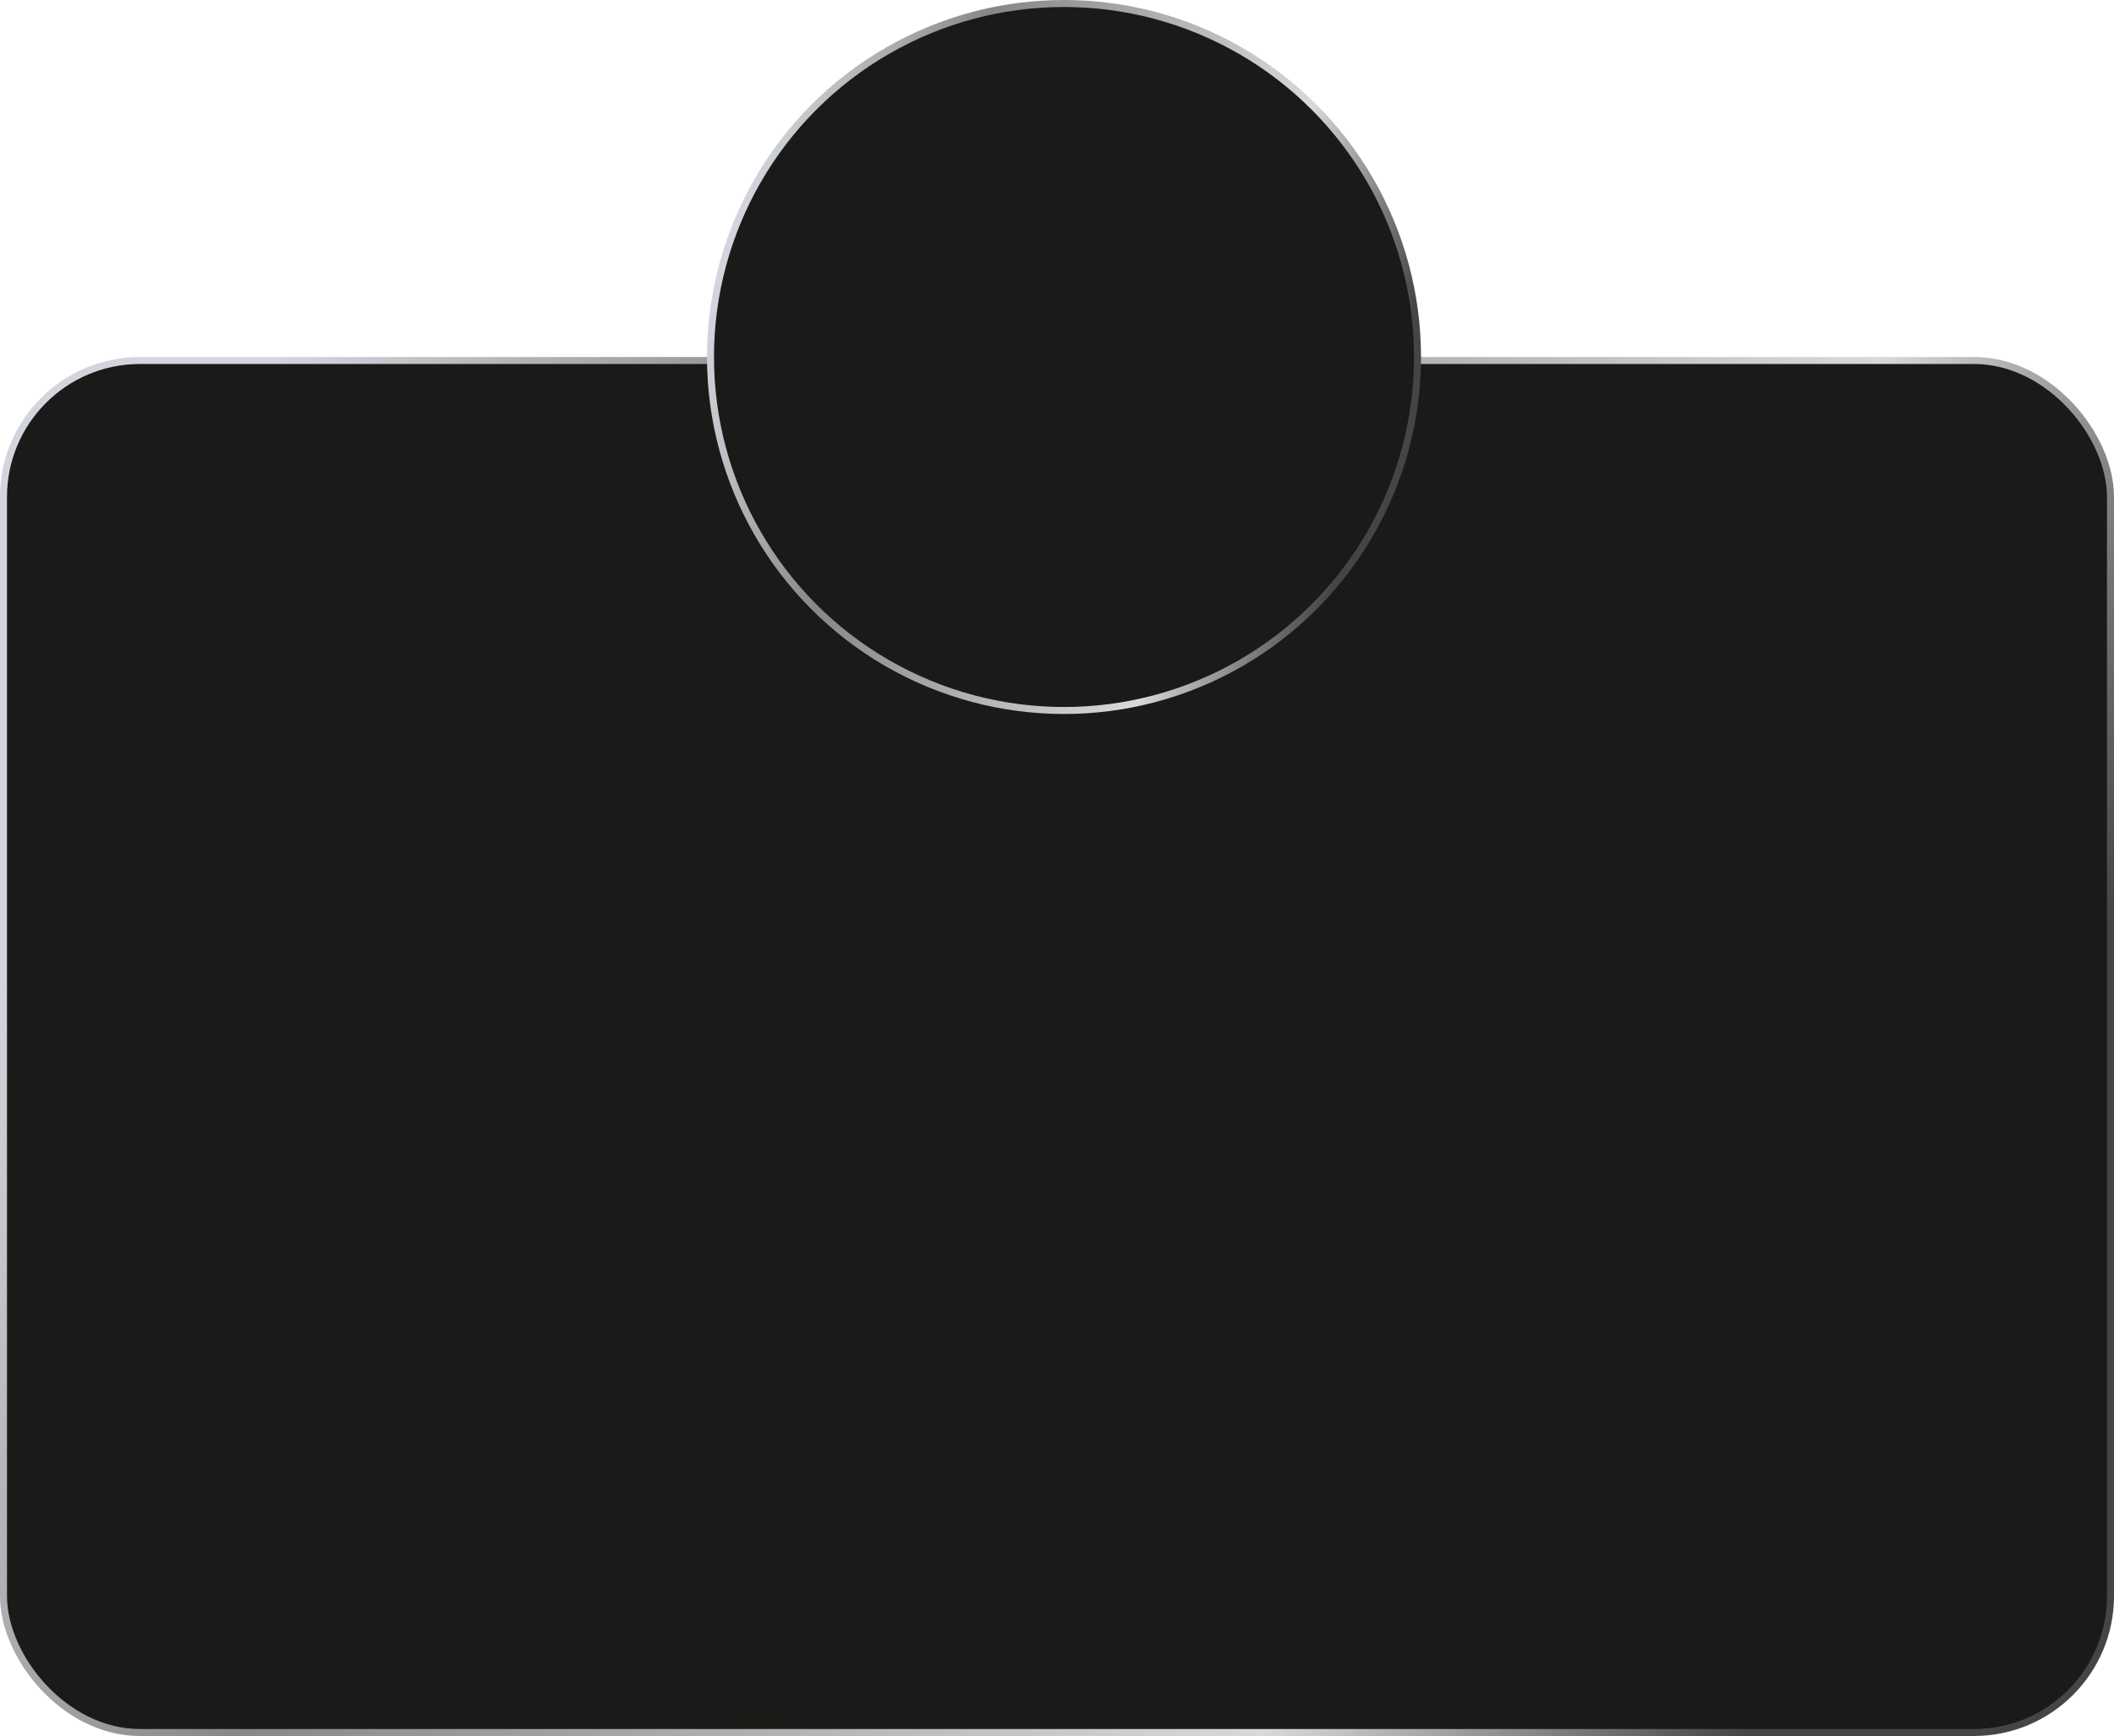
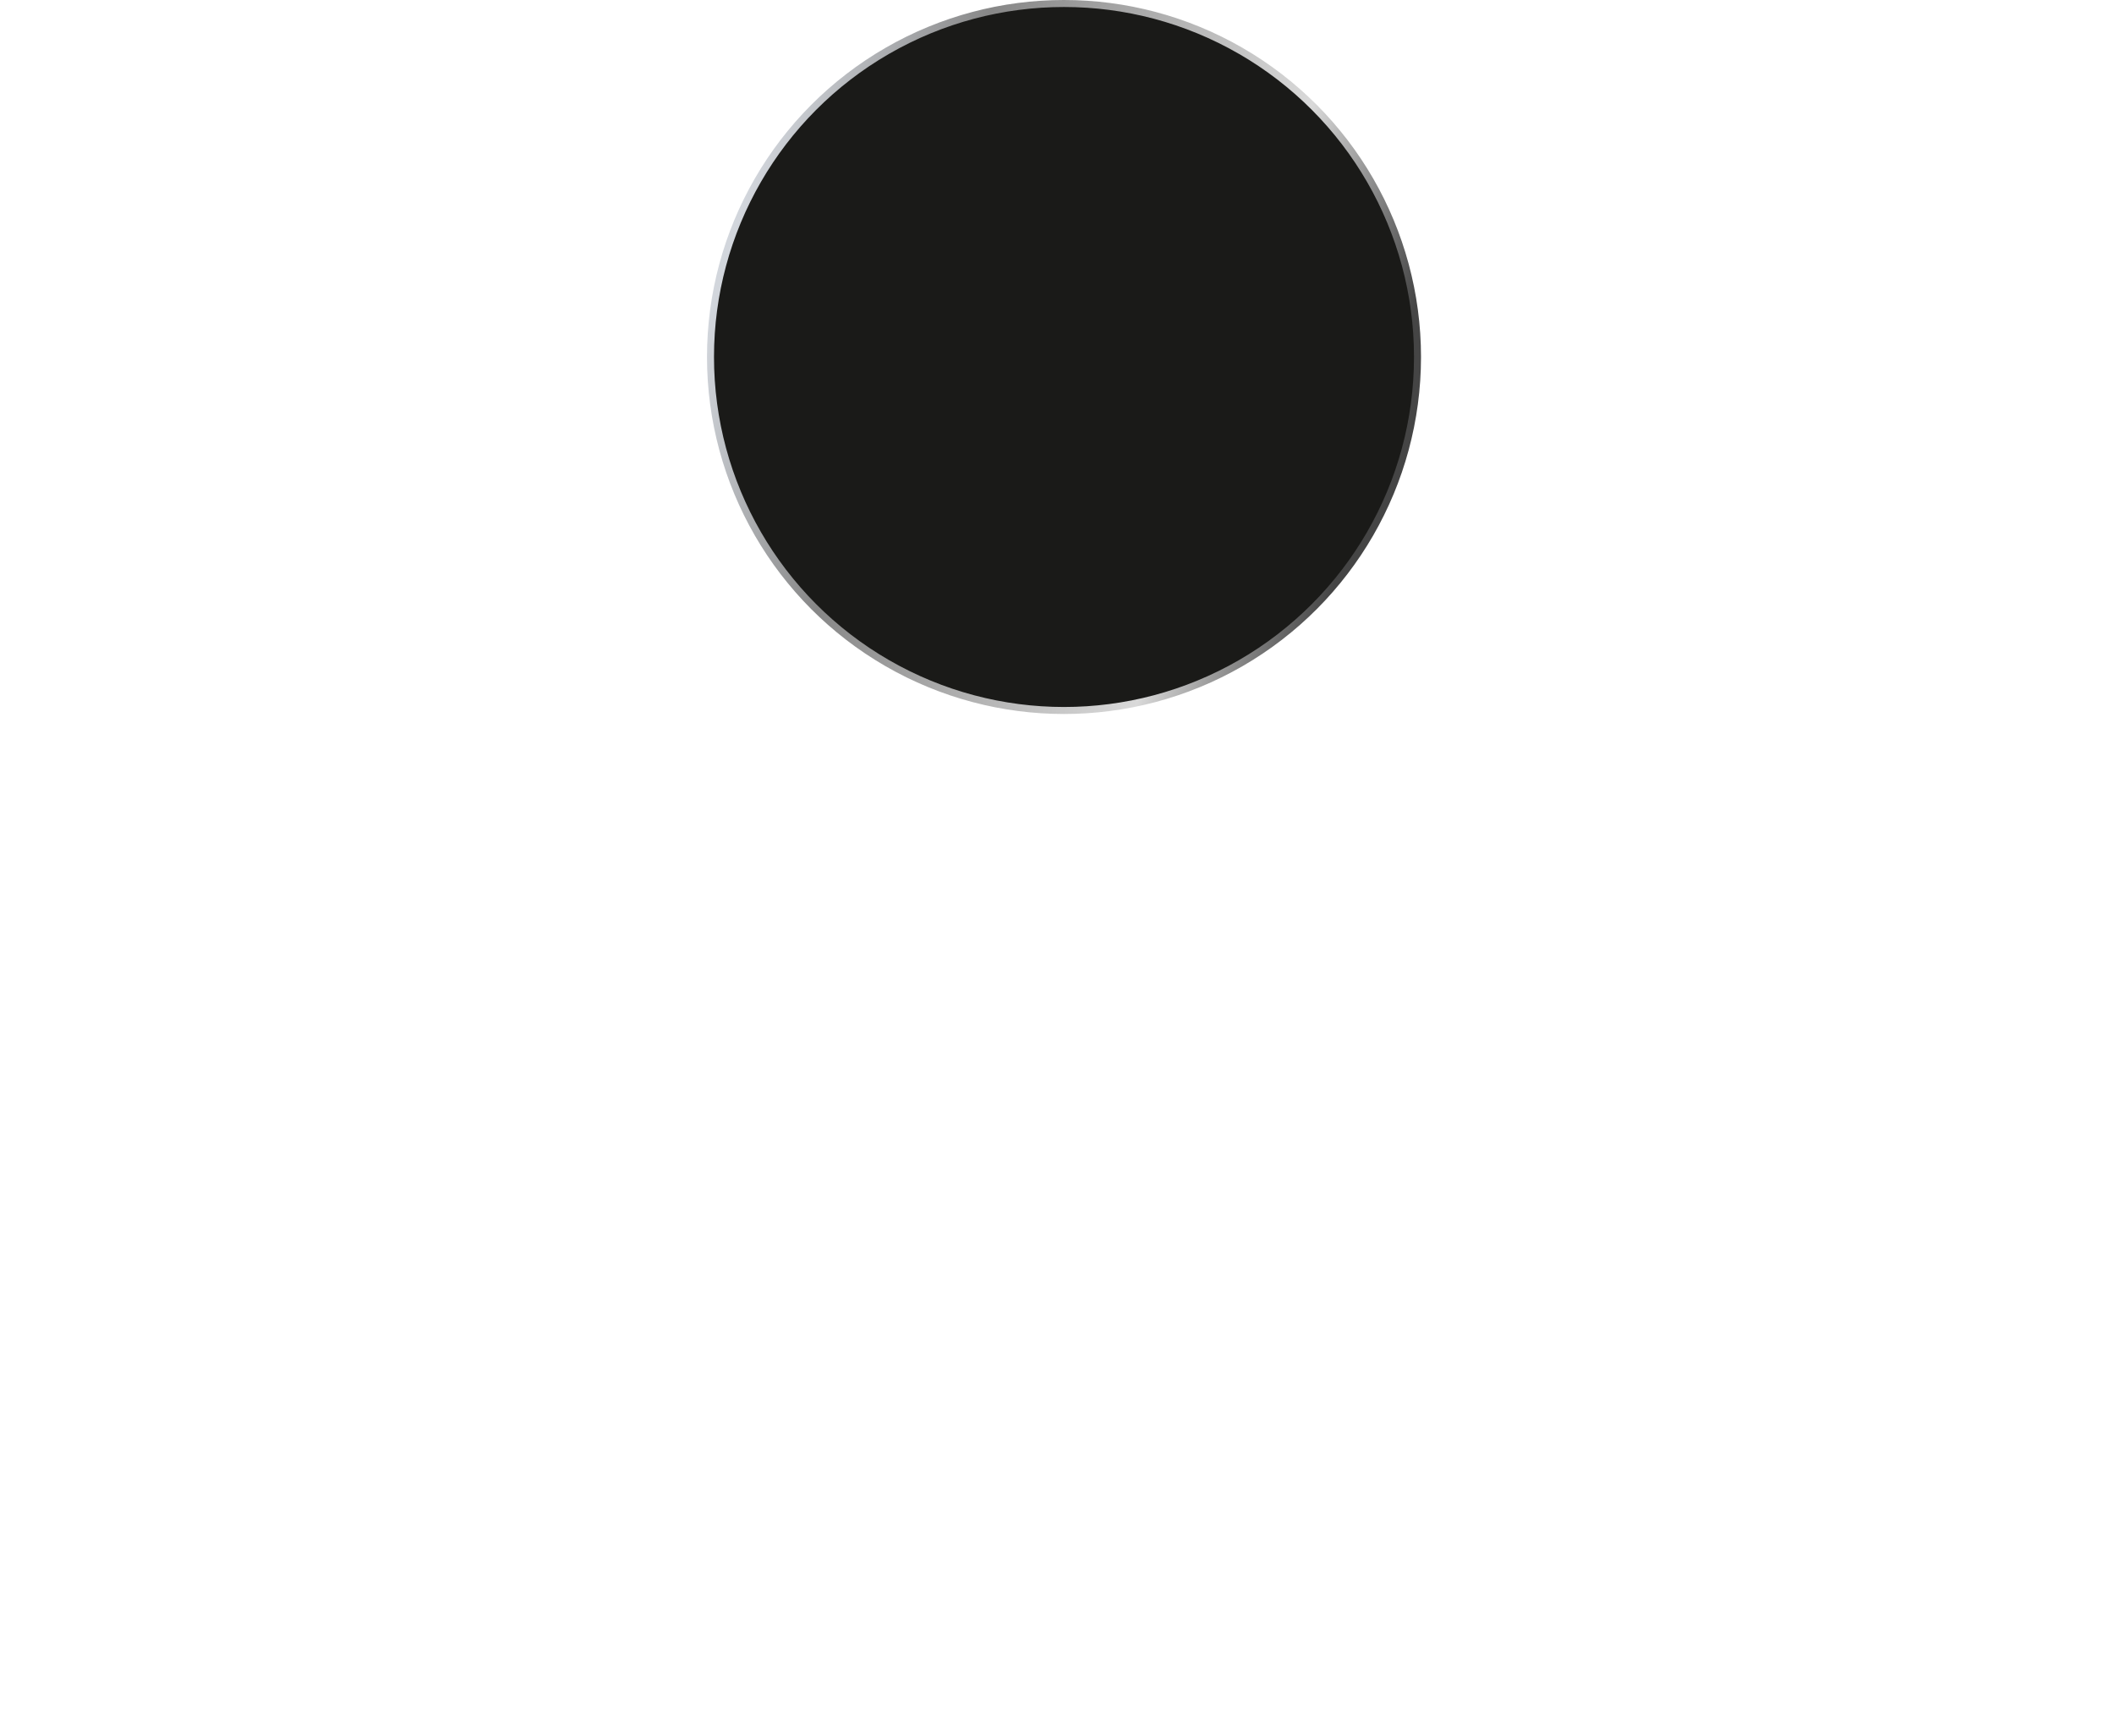
<svg xmlns="http://www.w3.org/2000/svg" width="302" height="248" viewBox="0 0 302 248" fill="none">
-   <rect x="0.5" y="51.5" width="301" height="196" rx="19.5" fill="#1A1A18" stroke="url(#paint0_linear_76_2)" />
  <circle cx="152" cy="51" r="50.5" fill="#1A1A18" stroke="url(#paint1_linear_76_2)" />
  <defs>
    <linearGradient id="paint0_linear_76_2" x1="49.075" y1="31.341" x2="296.6" y2="142.414" gradientUnits="userSpaceOnUse">
      <stop stop-color="#D2D6DC" />
      <stop offset="0.274" stop-color="#878787" />
      <stop offset="0.769" stop-color="#D9D9D9" />
      <stop offset="1" stop-color="#454545" />
    </linearGradient>
    <linearGradient id="paint1_linear_76_2" x1="117.575" y1="-10.179" x2="210.084" y2="16.9" gradientUnits="userSpaceOnUse">
      <stop stop-color="#D2D6DC" />
      <stop offset="0.274" stop-color="#878787" />
      <stop offset="0.769" stop-color="#D9D9D9" />
      <stop offset="1" stop-color="#454545" />
    </linearGradient>
  </defs>
</svg>